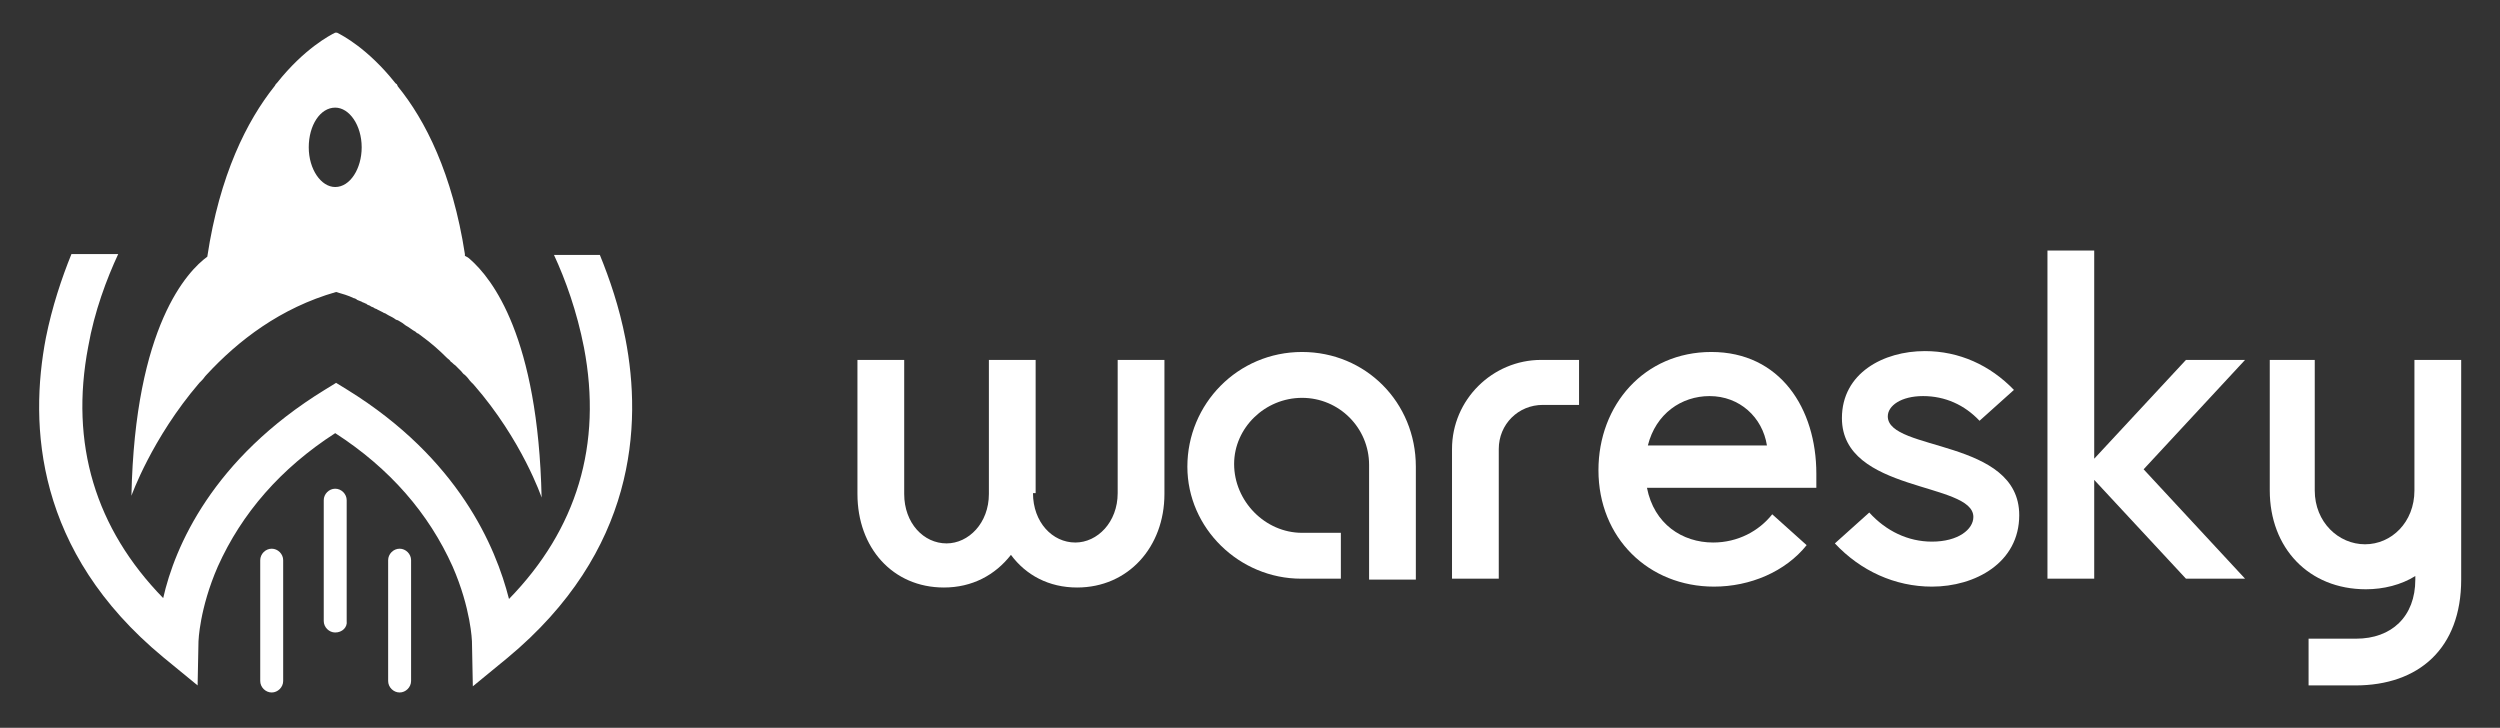
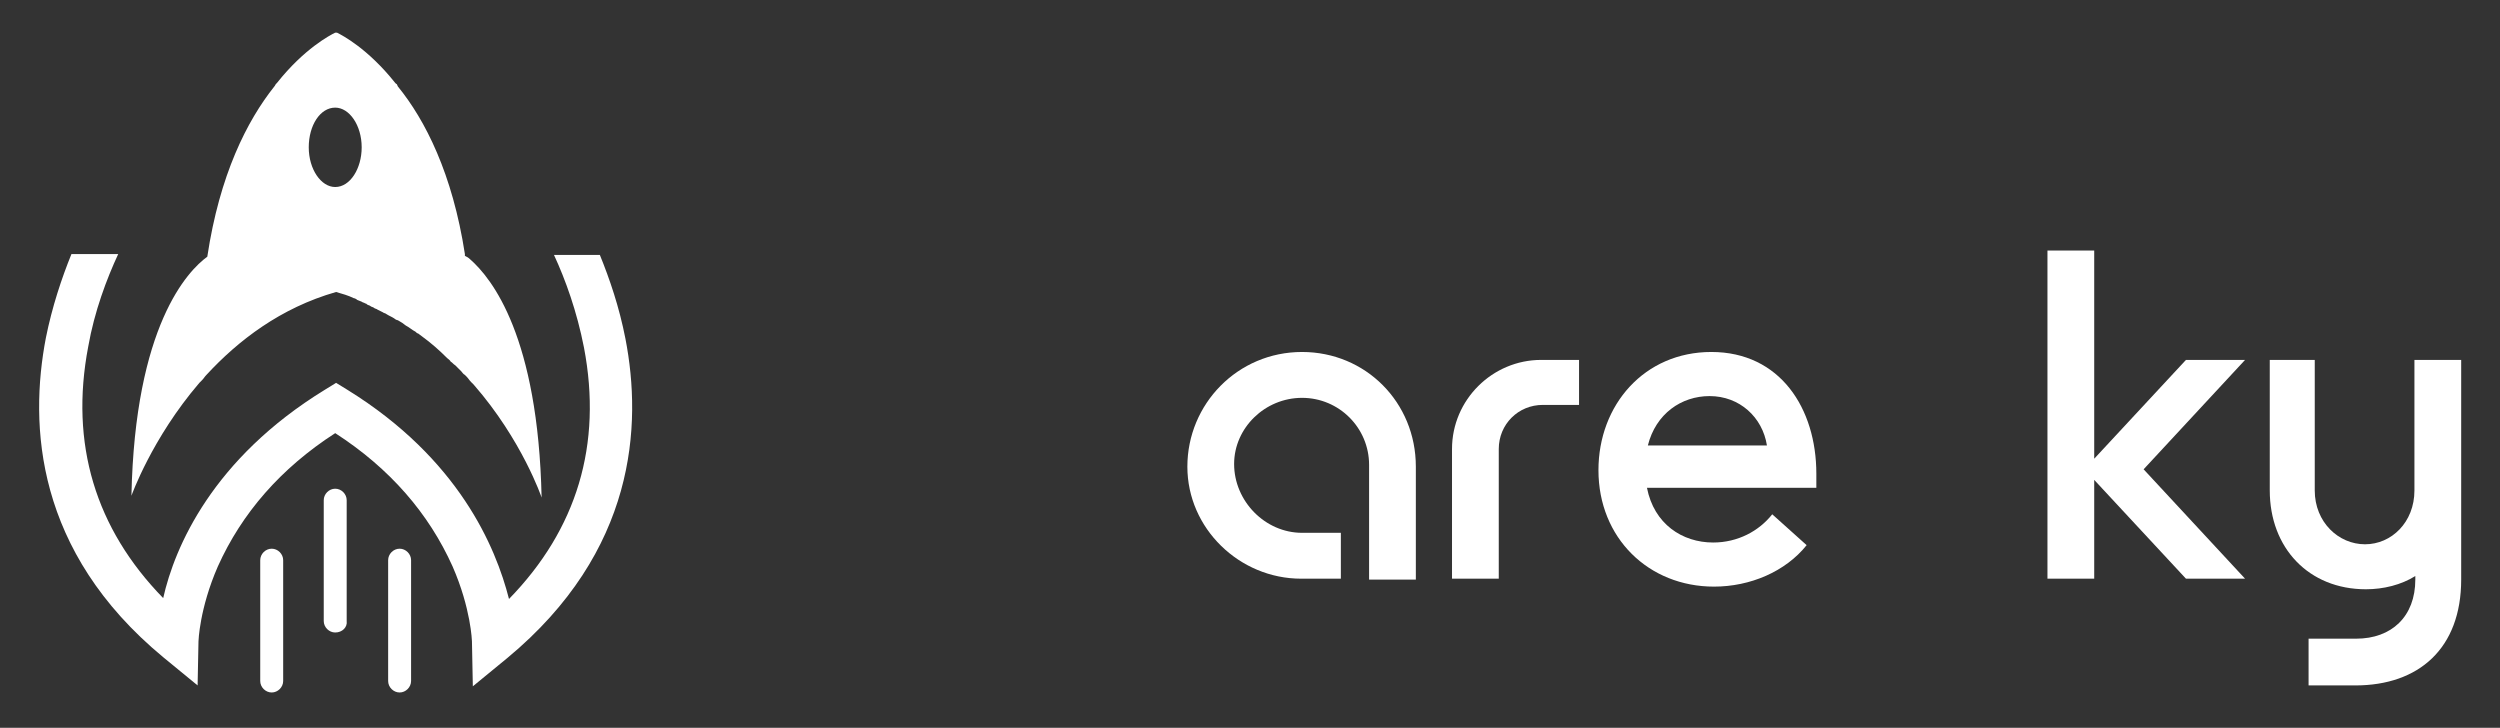
<svg xmlns="http://www.w3.org/2000/svg" id="katman_1" x="0px" y="0px" viewBox="0 0 283.4 82.5" style="enable-background:new 0 0 283.4 82.5;" xml:space="preserve">
  <rect x="0" y="0" width="283.4" height="82.5" fill="#333333" stroke="none" />
  <g>
    <g>
-       <path style="fill:#FFFFFF;" d="M117.1,55.9c0,3.3,2.2,5.6,4.8,5.6c2.5,0,4.8-2.3,4.8-5.6V40.8h5.3v15.2c0,6-4.1,10.6-9.9,10.6 c-3.2,0-5.8-1.4-7.5-3.7c-1.8,2.3-4.4,3.7-7.6,3.7c-5.8,0-9.8-4.5-9.8-10.6V40.8h5.3v15.2c0,3.3,2.2,5.6,4.8,5.6 c2.5,0,4.8-2.3,4.8-5.6V40.8h5.3V55.9z" />
      <path style="fill:#FFFFFF;" d="M147.5,65.6c-7,0-12.9-5.7-12.9-12.7c0-7.1,5.7-13,13-13c7.2,0,12.9,5.7,12.9,13v12.8h-5.3V52.7 c0-4.2-3.4-7.6-7.6-7.6c-4.2,0-7.7,3.4-7.7,7.5c0,4.2,3.5,7.8,7.7,7.8h4.4v5.2H147.5z" />
      <path style="fill:#FFFFFF;" d="M179,40.8v5.1h-4.1c-2.8,0-5,2.2-5,5v14.7h-5.3V50.9c0-5.6,4.6-10.1,10.1-10.1H179z" />
      <path style="fill:#FFFFFF;" d="M181.2,53.3c0-7.4,5.2-13.4,12.8-13.4c7.8,0,11.9,6.4,11.9,13.8v1.6h-19.2c0.8,4.1,4,6.2,7.5,6.2 c2.8,0,5.2-1.3,6.7-3.2l3.9,3.5c-2.4,3-6.4,4.7-10.5,4.7C186.9,66.5,181.2,61,181.2,53.3z M200.3,50.5c-0.5-3.2-3.1-5.6-6.5-5.6 c-3.2,0-6.1,2-7,5.6H200.3z" />
-       <path style="fill:#FFFFFF;" d="M218.2,39.8c3.9,0,7.4,1.6,10.1,4.4l-3.9,3.5c-1.7-1.8-3.9-2.8-6.4-2.8c-2.5,0-4,1.1-4,2.3 c0,4,14.9,2.5,14.9,11.2c0,5.4-5,8.1-9.9,8.1c-4.2,0-8.1-1.8-11-4.9l3.9-3.5c1.9,2.1,4.4,3.3,7.1,3.3c3,0,4.7-1.4,4.7-2.8 c0-4-14.9-2.7-14.9-11.2C208.8,42.3,213.5,39.8,218.2,39.8z" />
      <path style="fill:#FFFFFF;" d="M237.4,65.6h-5.3V28.4h5.3V52l10.4-11.2h6.7l-11.5,12.4l11.5,12.4h-6.7l-10.4-11.2V65.6z" />
      <path style="fill:#FFFFFF;" d="M257.2,40.8h5.2v14.8c0,3.6,2.7,6.1,5.7,6.1s5.6-2.5,5.6-6.1V40.8h5.3v24.9c0,7.8-4.8,12-12,12 h-5.3v-5.3h5.4c4,0,6.7-2.5,6.7-6.7v-0.4c-1.6,1-3.6,1.5-5.6,1.5c-6.5,0-10.9-4.7-10.9-11.2V40.8z" />
    </g>
    <g>
      <g>
        <g>
          <path style="fill:#FFFFFF;" d="M57.5,74.6l-3.9,3.2l-0.1-5.1c0,0-0.1-3.7-2.2-8.5c-2.7-6-7.1-11.1-13.3-15.1 c-6.2,4-10.6,9.1-13.3,15.1c-2.1,4.8-2.2,8.5-2.2,8.5l-0.1,5l-3.9-3.2C4,62.5,3.3,48.2,5.2,38.3c0.7-3.5,1.8-6.8,2.9-9.5h5.3 c-1.3,2.8-2.7,6.5-3.4,10.5c-2.1,11,0.8,20.6,8.5,28.5C19.8,62,24.1,52,36.8,44.2l1.3-0.8l1.3,0.8C52,52,56.2,62,57.7,67.9 c7.7-7.9,10.6-17.5,8.5-28.5c-0.8-4.1-2.1-7.7-3.4-10.5H68c1.1,2.7,2.2,5.9,2.9,9.5C72.8,48.2,72.1,62.5,57.5,74.6z" />
        </g>
      </g>
      <g>
        <path style="fill:#FFFFFF;" d="M53.3,29.4c-0.2-0.2-0.4-0.3-0.6-0.4c0-0.1,0-0.1,0-0.2c0,0,0,0,0,0c-1.4-9.1-4.5-15.2-7.6-19 C45,9.6,45,9.5,44.9,9.5c0,0-0.1-0.1-0.1-0.1c-3.1-3.9-6-5.4-6.6-5.7c0,0,0,0,0,0c0,0-0.1,0-0.1,0c0,0,0,0,0,0c0,0,0,0,0,0 c0,0,0,0,0,0s0,0,0,0c0,0,0,0,0,0c0,0,0,0,0,0c0,0-0.1,0-0.1,0c0,0,0,0,0,0c-0.6,0.3-3.5,1.8-6.6,5.7c0,0-0.1,0.1-0.1,0.1 c-0.1,0.1-0.1,0.2-0.2,0.3c-3.1,3.9-6.2,10-7.6,19.3c-2.2,1.6-8.2,7.8-8.6,27.1c0,0,2.3-6.5,7.7-12.8c0.1-0.1,0.2-0.2,0.3-0.3 c0.2-0.2,0.3-0.4,0.5-0.6c3.6-3.9,8.4-7.6,14.7-9.4c0.7,0.2,1.4,0.4,2,0.7c0.1,0,0.3,0.1,0.4,0.2c0.2,0.1,0.3,0.1,0.5,0.2 c0.1,0.1,0.3,0.1,0.4,0.2c0.1,0,0.1,0,0.2,0.1c0.1,0.1,0.3,0.1,0.4,0.2c0.1,0.1,0.3,0.1,0.4,0.2c0.1,0.1,0.3,0.1,0.4,0.2 c0.2,0.1,0.4,0.2,0.6,0.3c0.1,0.1,0.3,0.1,0.4,0.2c0.3,0.2,0.6,0.3,0.9,0.5c0.1,0.1,0.3,0.2,0.4,0.2c0.2,0.1,0.3,0.2,0.5,0.3 c0.1,0.1,0.3,0.2,0.4,0.3c0.4,0.2,0.7,0.5,1.1,0.7c0.1,0.1,0.2,0.2,0.3,0.2c0.1,0.1,0.3,0.2,0.4,0.3c1.1,0.8,2,1.6,2.9,2.5 c0.1,0.1,0.3,0.2,0.4,0.4c0.2,0.1,0.3,0.3,0.5,0.4c0.1,0.1,0.2,0.2,0.3,0.3c0,0,0,0,0,0c0.1,0.1,0.2,0.2,0.4,0.4 c0.1,0.1,0.2,0.3,0.4,0.4c0.1,0.1,0.1,0.1,0.2,0.2c0.2,0.2,0.3,0.4,0.5,0.6c0.1,0.1,0.2,0.2,0.3,0.3c5.5,6.3,7.7,12.8,7.7,12.8 C61,38.2,55.8,31.6,53.3,29.4z M38,21.2c-1.6,0-3-2-3-4.5c0-2.5,1.3-4.5,3-4.5c1.6,0,3,2,3,4.5C41,19.1,39.7,21.2,38,21.2z" />
      </g>
      <g>
        <g>
          <g>
            <path style="fill:#FFFFFF;" d="M30.8,78.5c-0.7,0-1.3-0.6-1.3-1.3V63.5c0-0.7,0.6-1.3,1.3-1.3c0.7,0,1.3,0.6,1.3,1.3v13.7 C32.1,77.9,31.5,78.5,30.8,78.5z" />
          </g>
        </g>
        <g>
          <g>
            <path style="fill:#FFFFFF;" d="M45.3,78.5c-0.7,0-1.3-0.6-1.3-1.3V63.5c0-0.7,0.6-1.3,1.3-1.3c0.7,0,1.3,0.6,1.3,1.3v13.7 C46.6,77.9,46,78.5,45.3,78.5z" />
          </g>
        </g>
        <g>
          <g>
            <path style="fill:#FFFFFF;" d="M38,71.7c-0.7,0-1.3-0.6-1.3-1.3V56.7c0-0.7,0.6-1.3,1.3-1.3c0.7,0,1.3,0.6,1.3,1.3v13.7 C39.4,71.1,38.8,71.7,38,71.7z" />
          </g>
        </g>
      </g>
    </g>
  </g>
</svg>